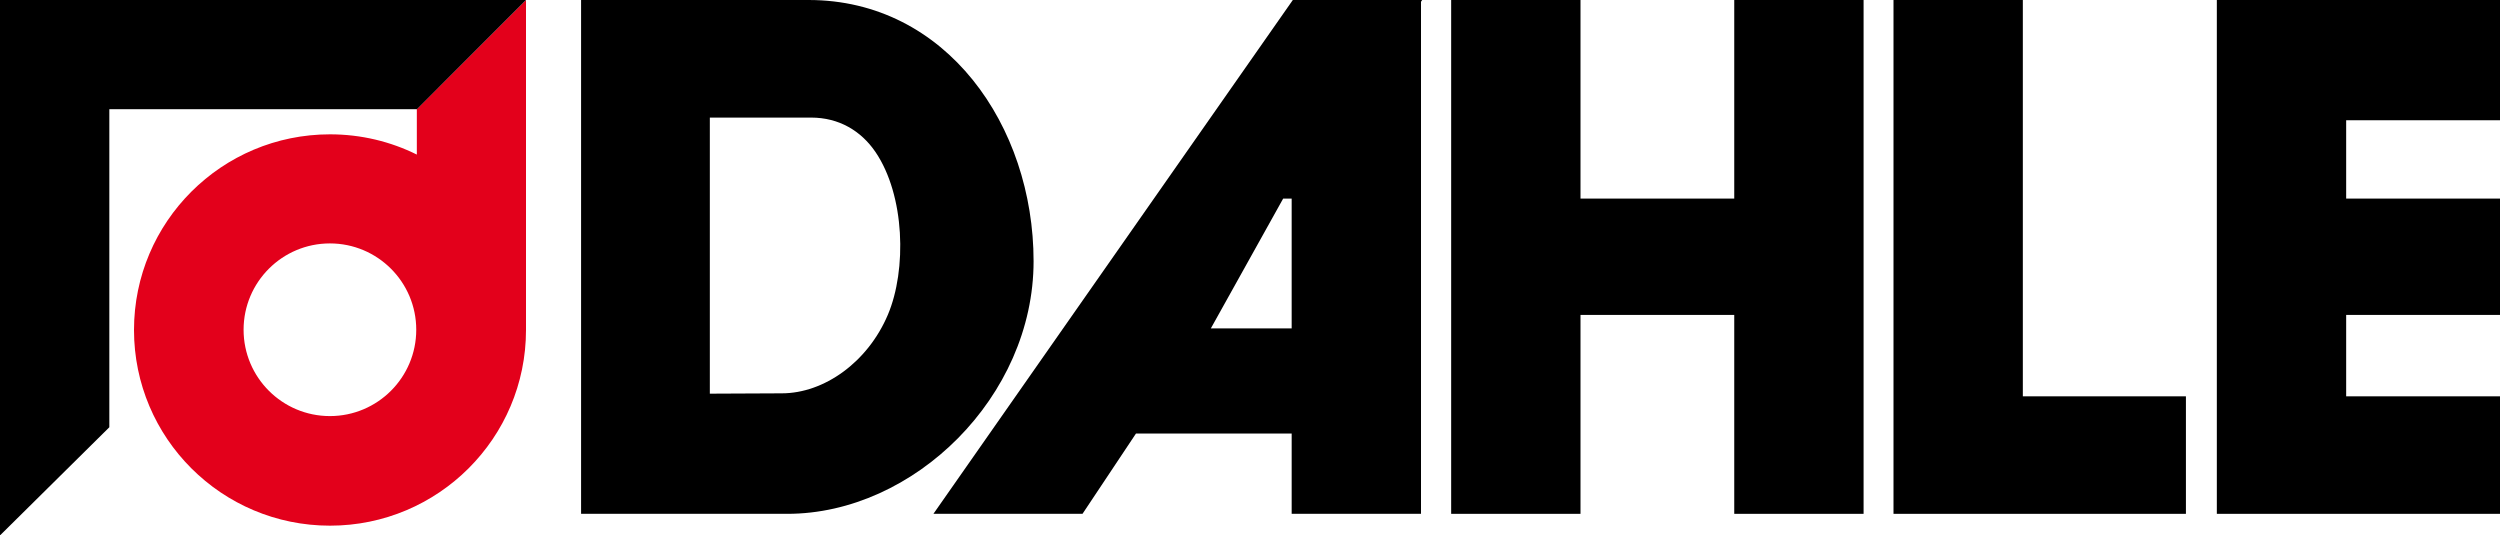
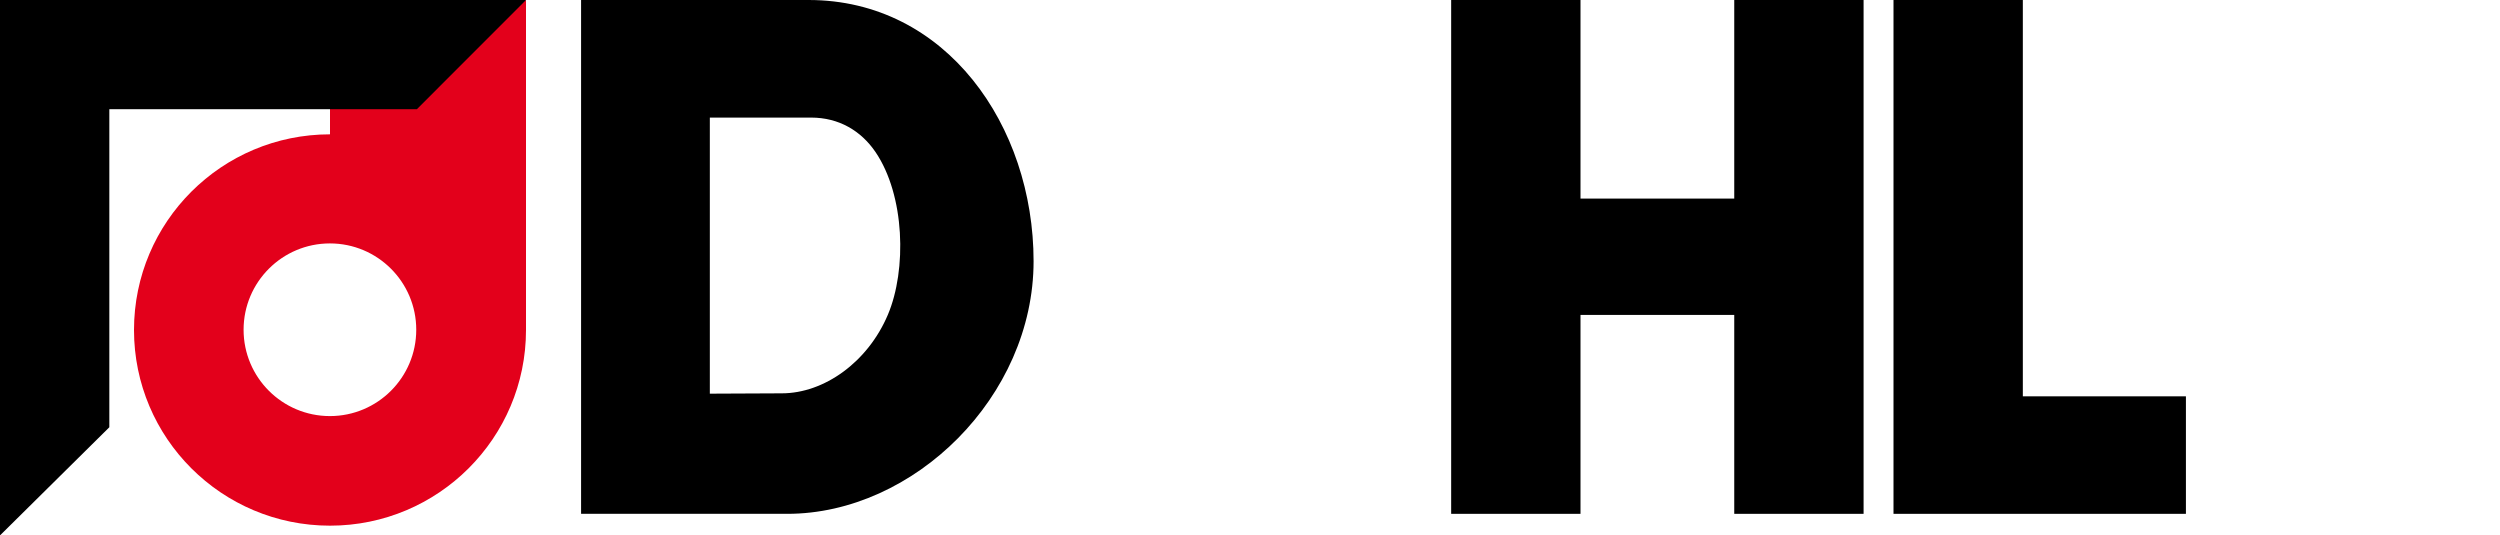
<svg xmlns="http://www.w3.org/2000/svg" id="Capa_1" data-name="Capa 1" viewBox="0 0 300 64.25">
  <defs>
    <style>
      .cls-1 {
        fill: #e3001b;
      }

      .cls-1, .cls-2 {
        fill-rule: evenodd;
      }
    </style>
  </defs>
-   <path class="cls-1" d="M39.59,29.21c5.72,0,10.36,4.64,10.36,10.36s-4.64,10.36-10.36,10.36-10.36-4.64-10.36-10.36,4.64-10.36,10.36-10.36h0ZM63.12,0s0,36.28,0,39.6c0,12.96-10.53,23.48-23.52,23.48s-23.52-10.51-23.52-23.48,10.53-23.48,23.52-23.48c3.74,0,7.28.87,10.42,2.43v-5.46L63.12,0h0Z" />
+   <path class="cls-1" d="M39.59,29.21c5.72,0,10.36,4.64,10.36,10.36s-4.64,10.36-10.36,10.36-10.36-4.64-10.36-10.36,4.64-10.36,10.36-10.36h0ZM63.12,0s0,36.28,0,39.6c0,12.96-10.53,23.48-23.52,23.48s-23.52-10.51-23.52-23.48,10.53-23.48,23.52-23.48v-5.46L63.12,0h0Z" />
  <polygon class="cls-2" points="0 0 63.12 0 50.03 13.1 13.12 13.1 13.12 51.27 0 64.25 0 0 0 0" />
-   <polygon class="cls-2" points="266.02 0 300 0 300 14.43 281.54 14.43 281.54 23.83 300 23.83 300 37.79 281.54 37.79 281.54 47.56 300 47.56 300 61.66 266.02 61.66 266.02 0 266.02 0" />
  <polygon class="cls-2" points="189.66 23.83 208.11 23.83 208.11 0 223.63 0 223.63 61.66 208.11 61.66 208.11 37.79 189.66 37.79 189.66 61.66 174.14 61.66 174.14 0 189.66 0 189.66 23.83 189.66 23.83" />
-   <path class="cls-2" d="M145.3,39.41h9.7v-15.58h-1.02l-8.68,15.58h0ZM170.52.21v61.45h-15.52v-9.64h-18.68l-6.42,9.64h-17.89L155.14,0h15.52l-.14.21h0Z" />
  <polygon class="cls-2" points="242.74 47.56 262.31 47.56 262.31 61.66 227.22 61.66 227.22 0 242.74 0 242.74 47.56 242.74 47.56" />
  <path class="cls-2" d="M69.73,0h27.3c16.52,0,27,15.1,27,31.35s-14.37,30.31-29.56,30.31h-24.74V0h0ZM85.17,14.11h12.16c3.35,0,5.99,1.59,7.72,4.12,3.55,5.21,3.78,14.15,1.49,19.55-2.42,5.7-7.66,9.42-12.73,9.42l-8.63.04V14.11h0Z" />
</svg>